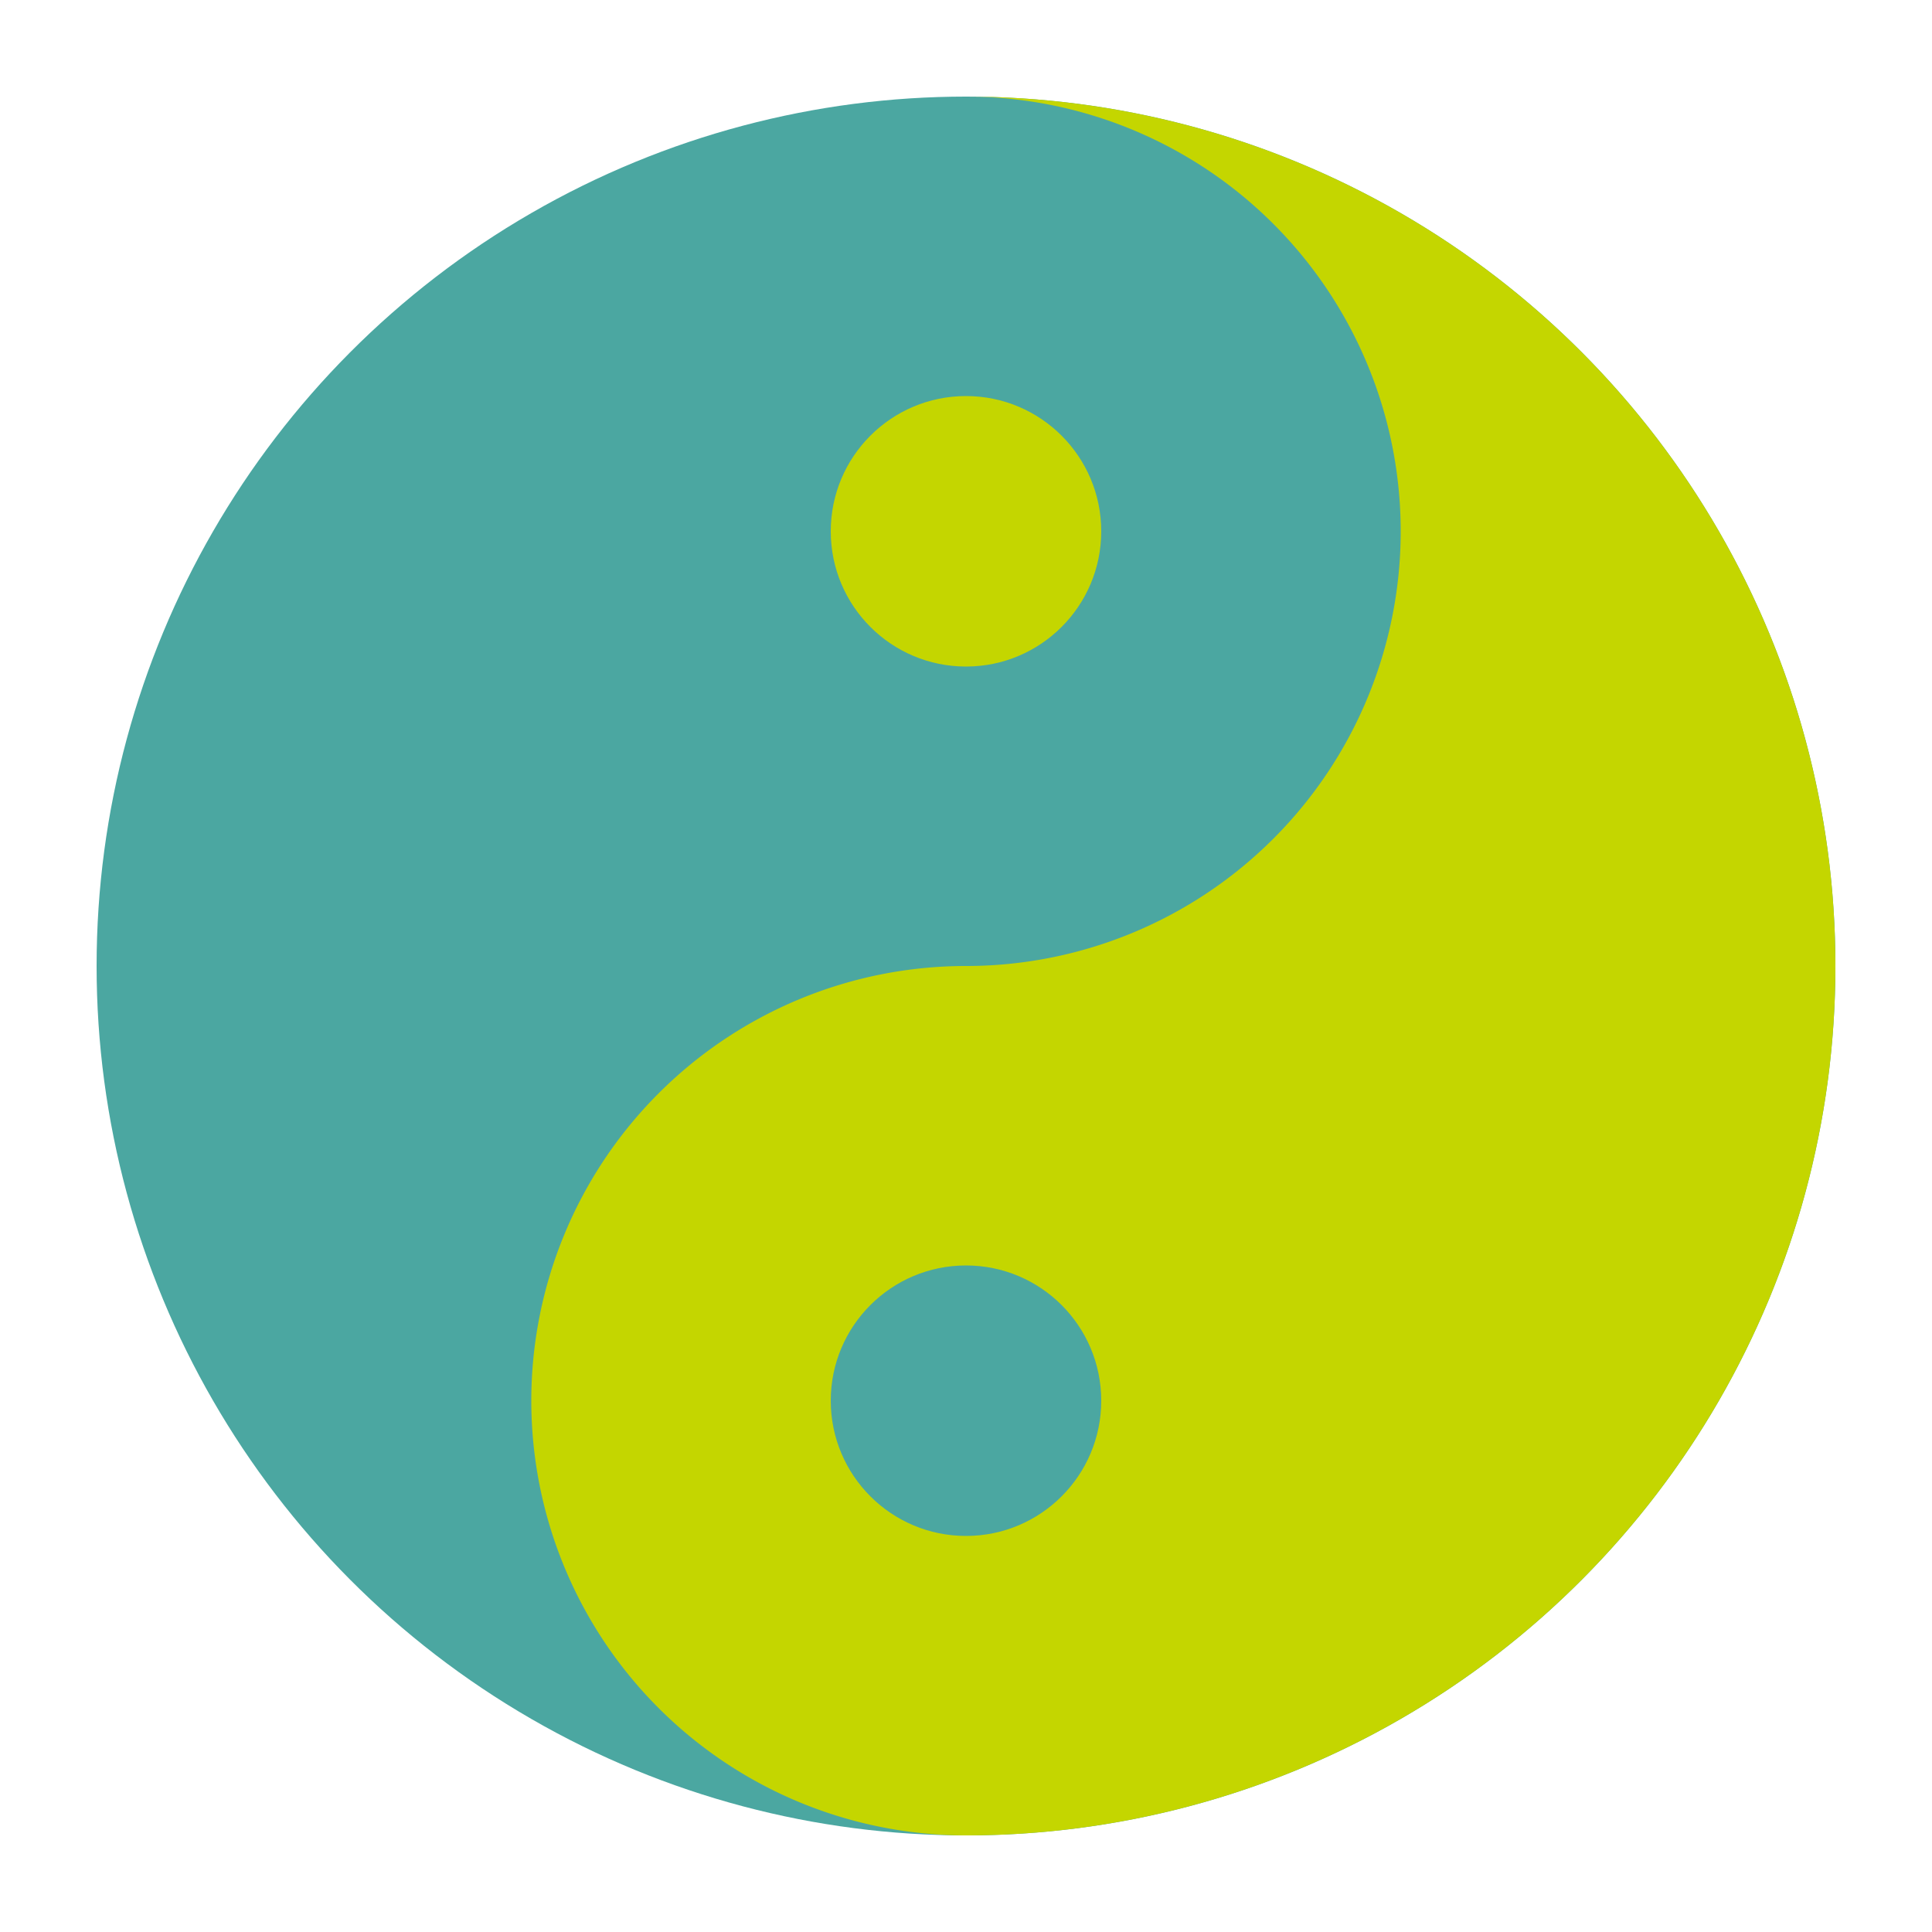
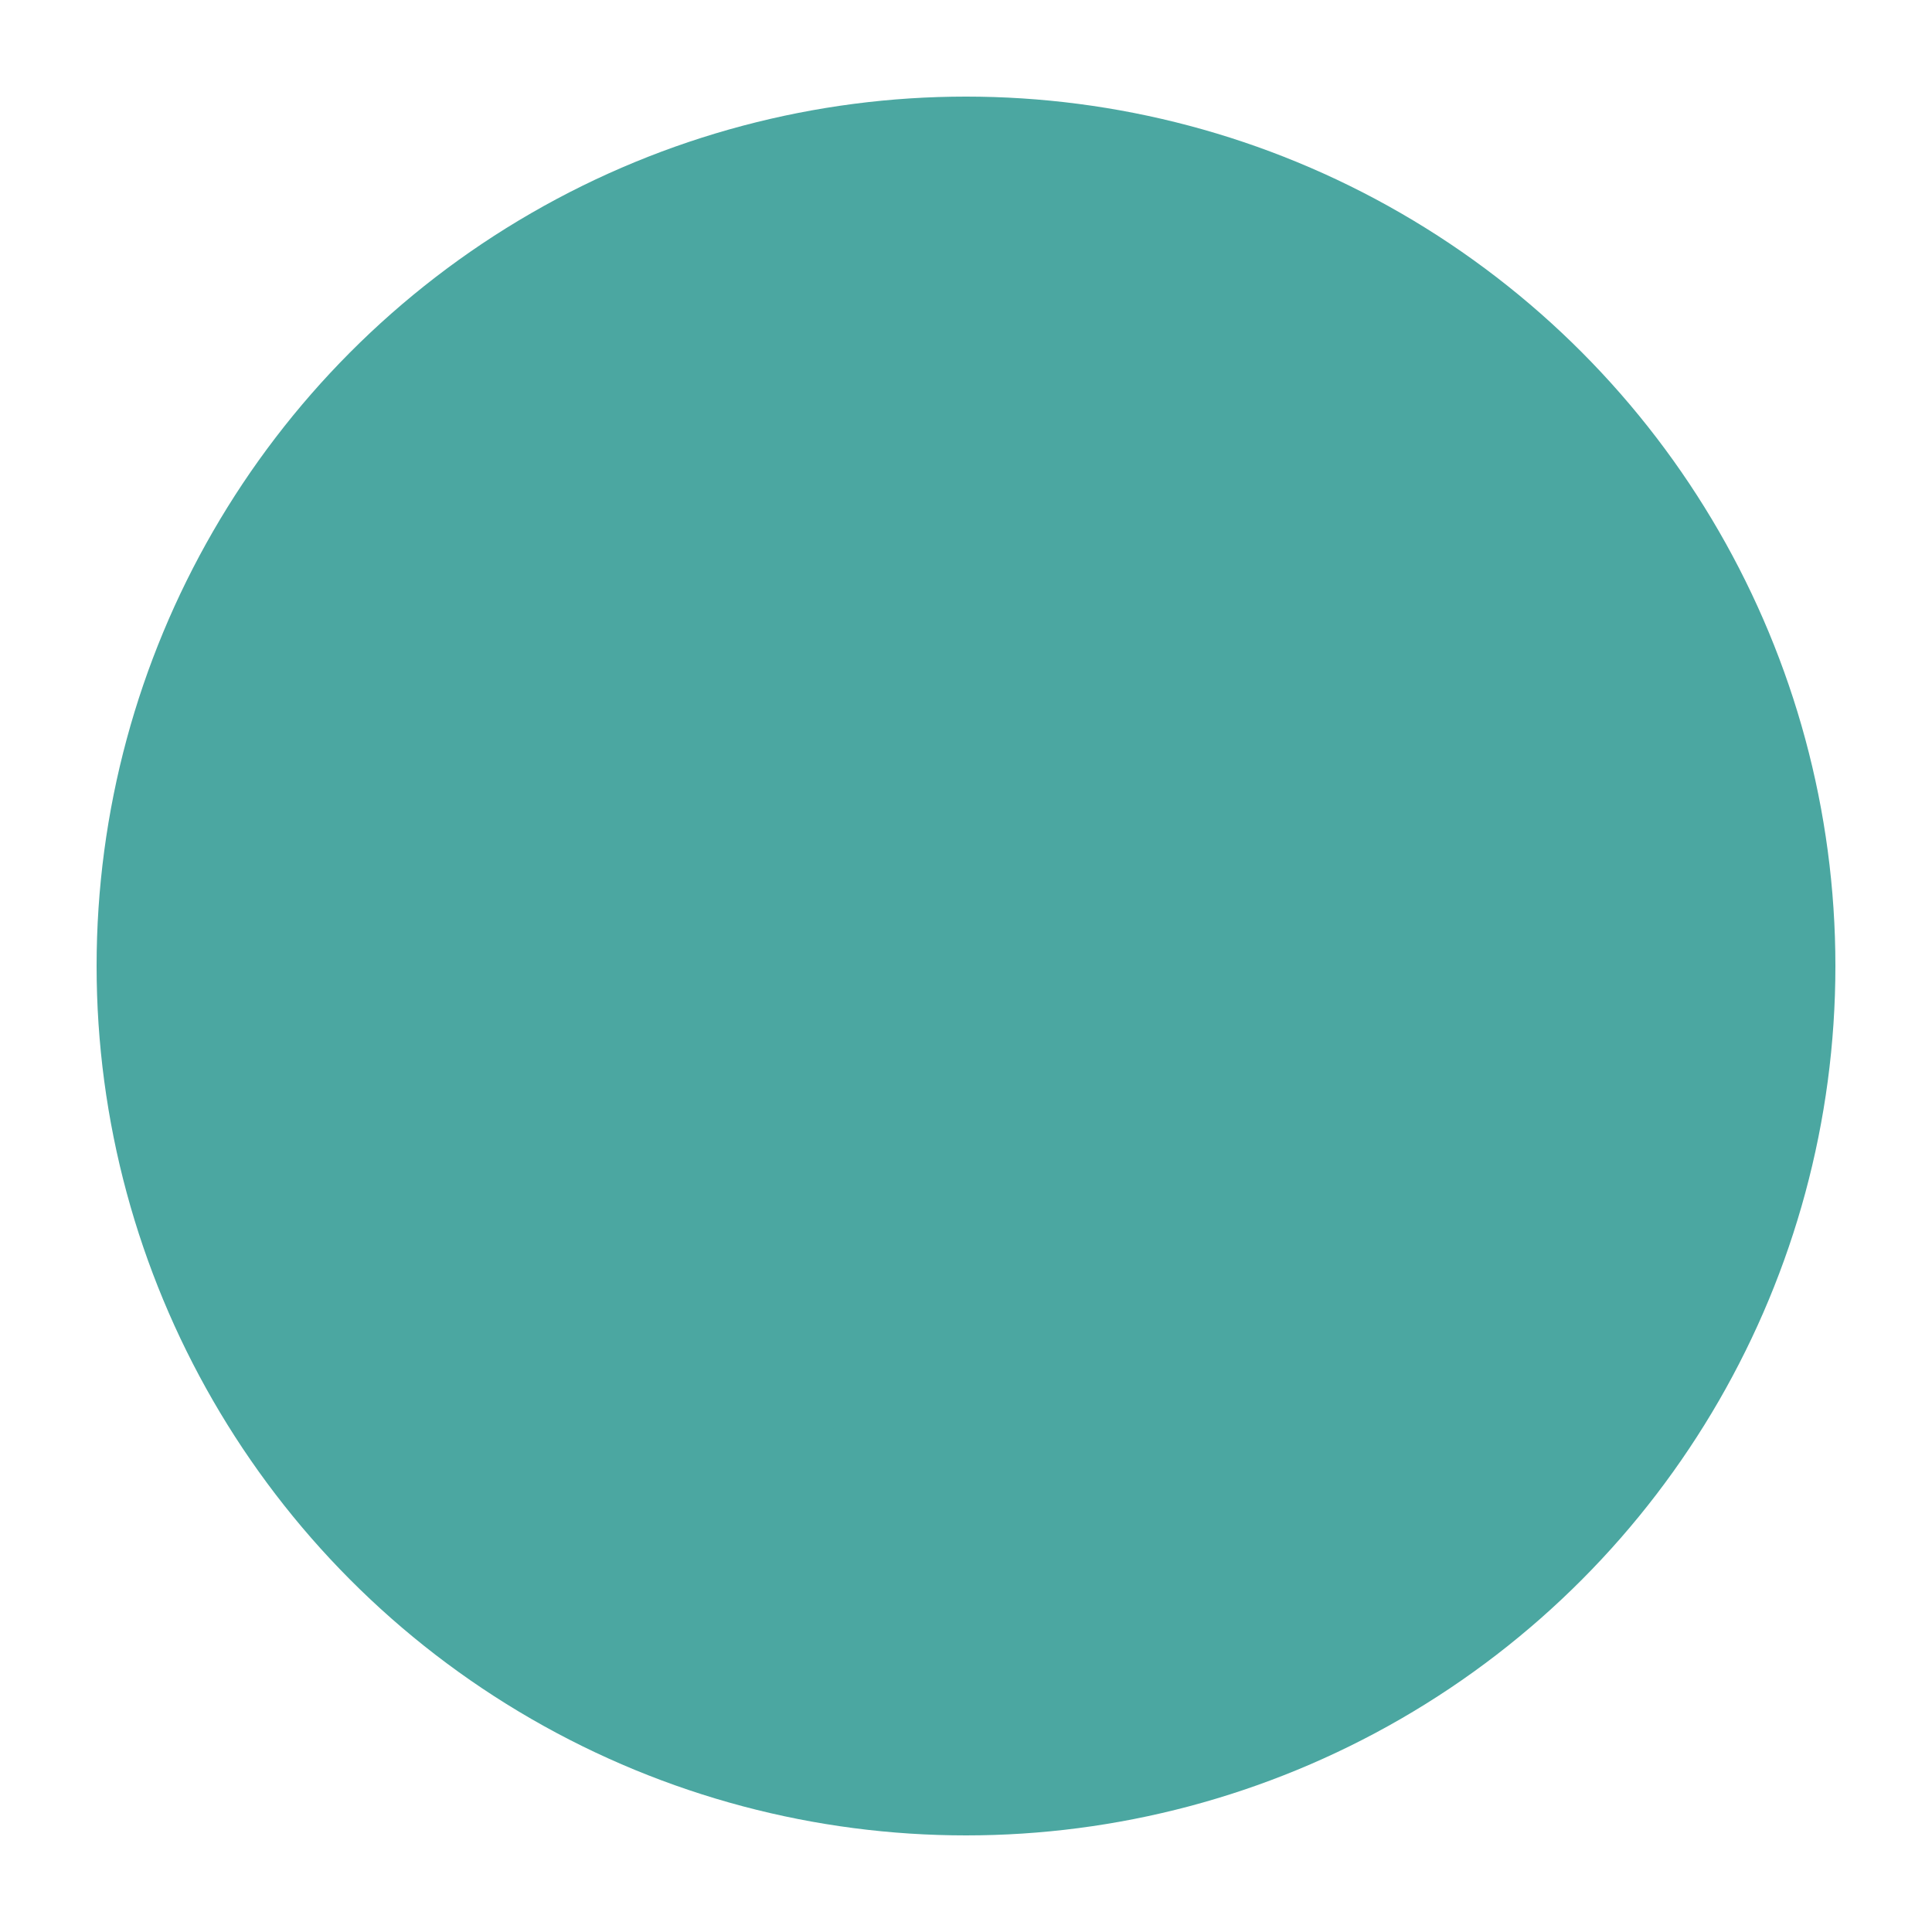
<svg xmlns="http://www.w3.org/2000/svg" width="32" height="32" viewBox="0 0 100 100">
  <circle cx="50" cy="50" r="45" fill="#4BA7A1" />
-   <path d="M50 5        A45 45 0 0 1 50 95        A22.5 22.5 0 0 1 50 50        A22.5 22.5 0 0 0 50 5" fill="#C4D600" />
-   <circle cx="50" cy="27.5" r="7" fill="#C4D600" />
+   <path d="M50 5        A45 45 0 0 1 50 95        A22.5 22.5 0 0 0 50 5" fill="#C4D600" />
  <circle cx="50" cy="72.5" r="7" fill="#4BA7A1" />
</svg>